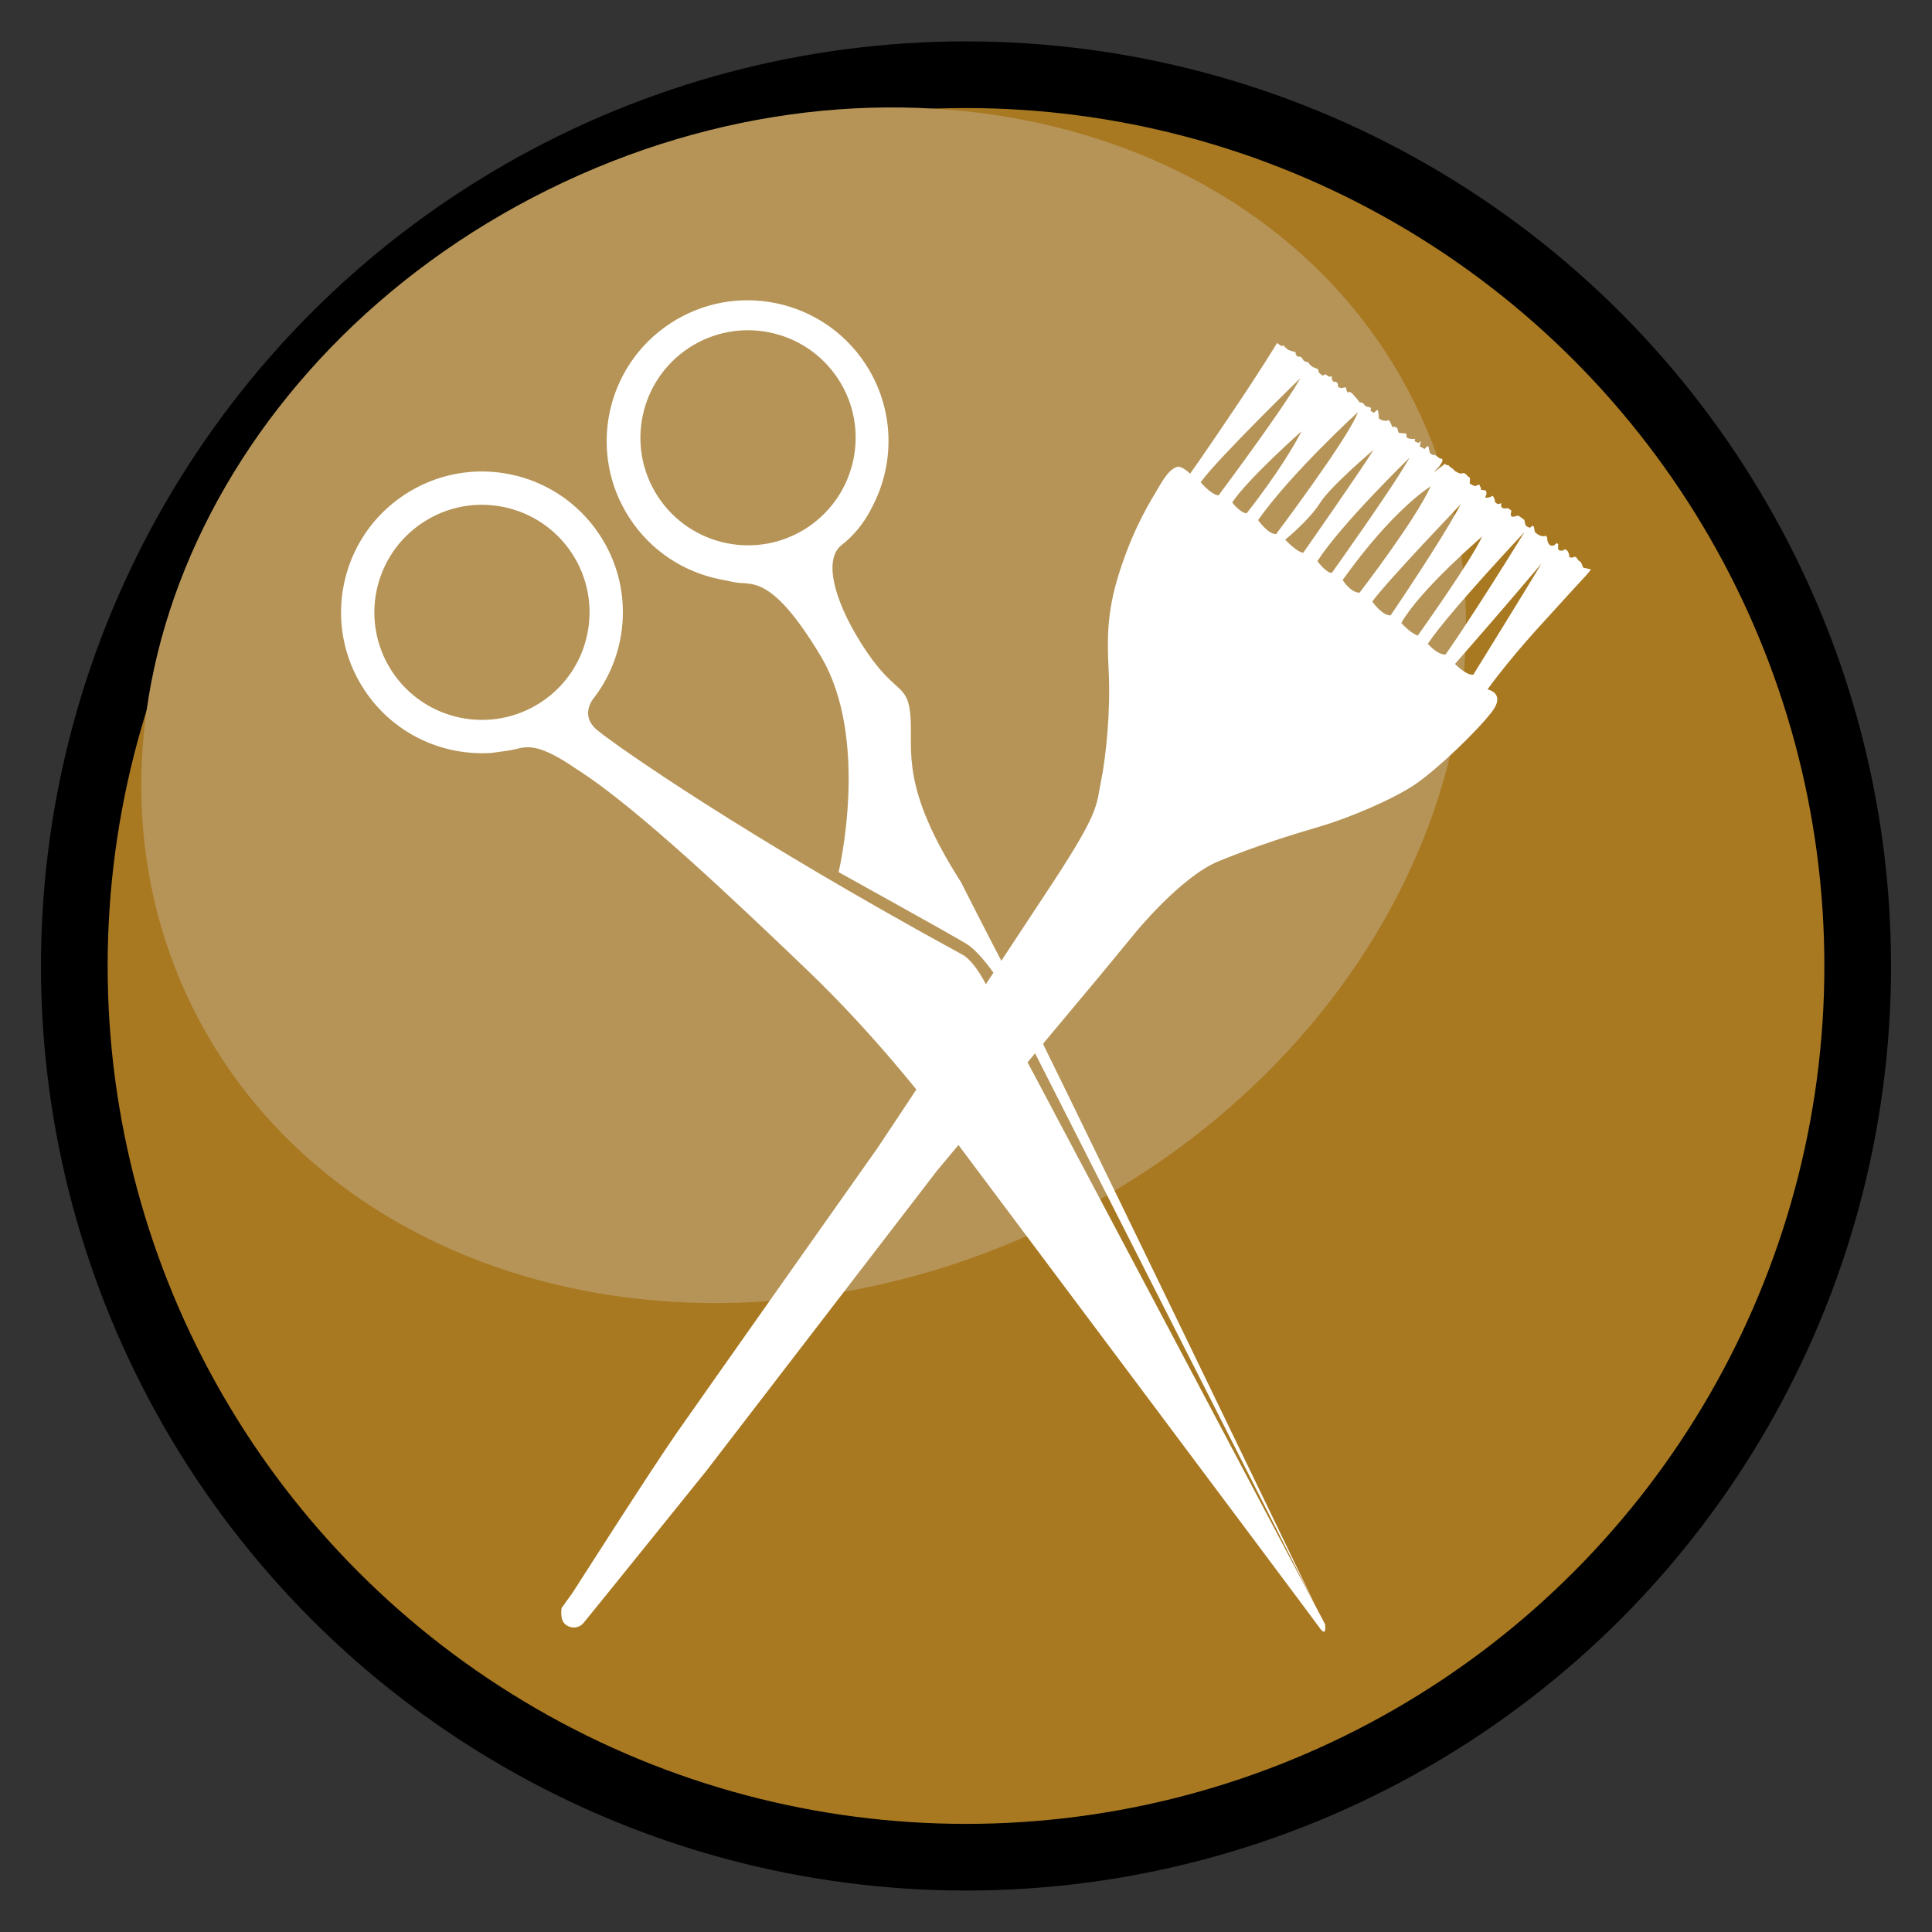
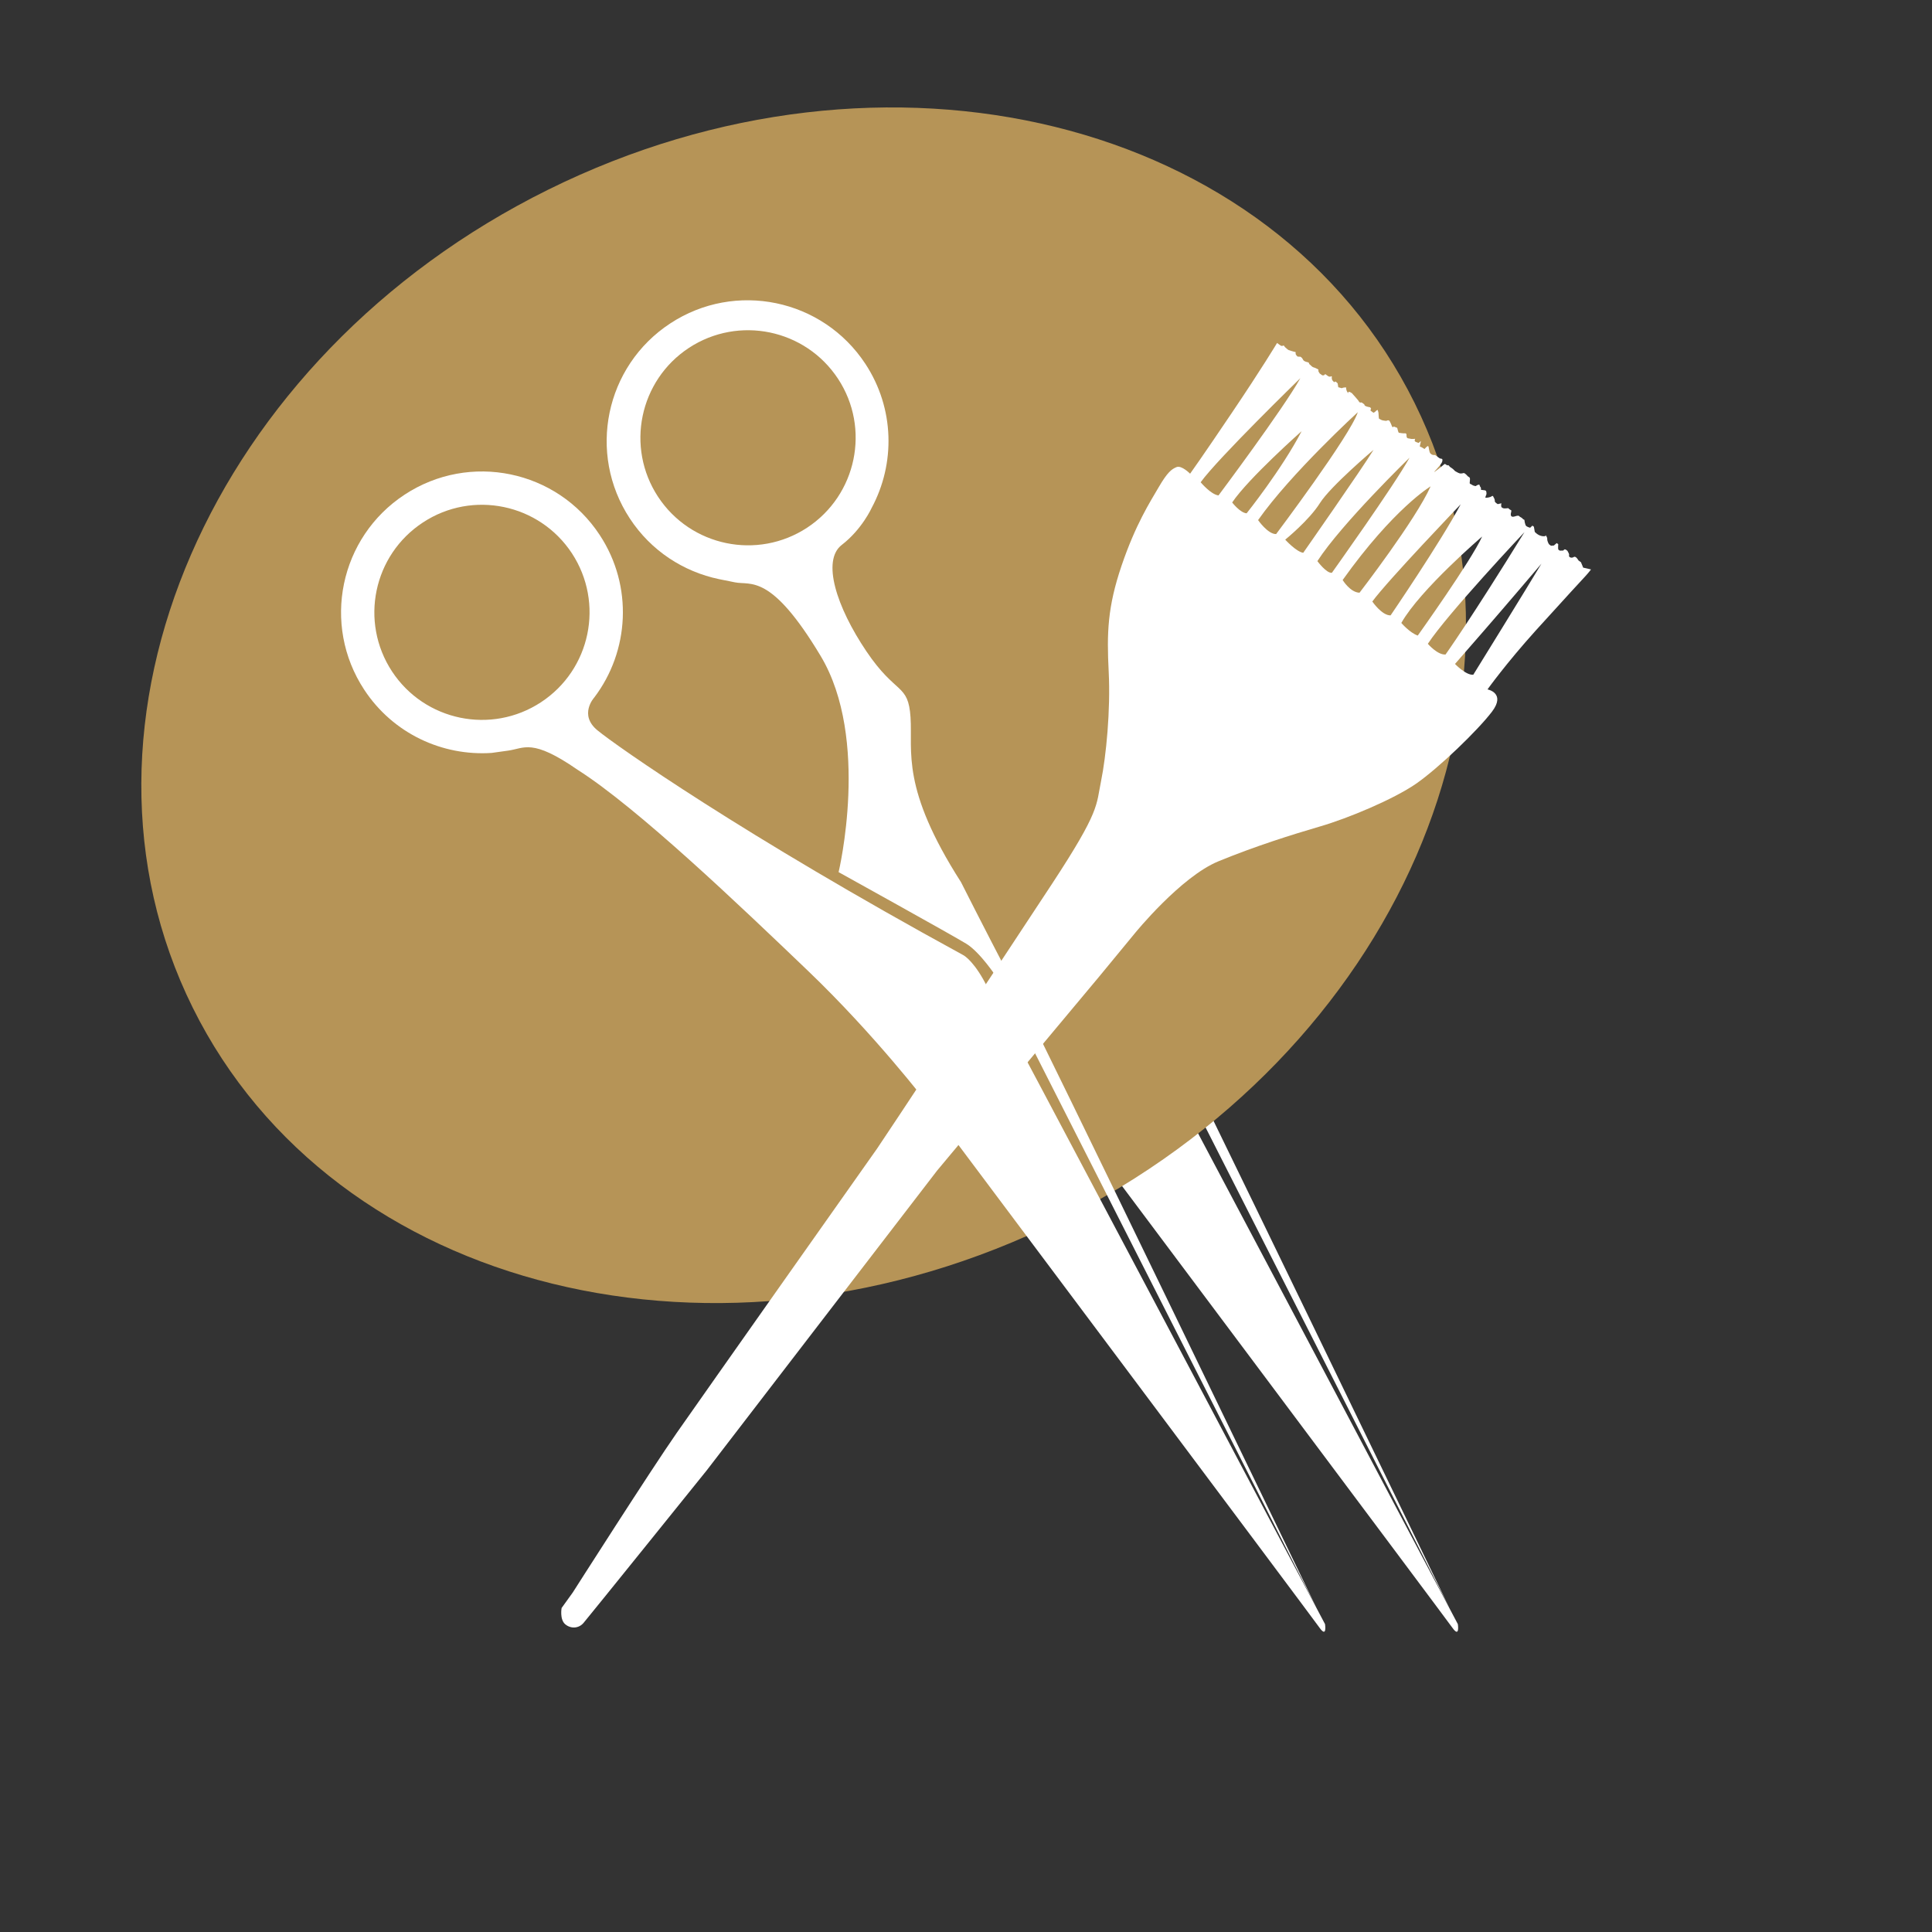
<svg xmlns="http://www.w3.org/2000/svg" version="1.1" id="Capa_1" x="0px" y="0px" width="65px" height="65px" viewBox="0 0 65 65" enable-background="new 0 0 65 65" xml:space="preserve">
  <rect x="0" y="0" width="65" height="65" fill="#333333" stroke="none" />
  <path fill="#FFFFFF" d="M33.585,12.243c-1.436-2.189-4.376-2.799-6.565-1.363c-2.188,1.437-2.797,4.374-1.361,6.562  c0.718,1.094,1.811,1.795,3,2.042c0,0,0,0,0.536,0.109c0.538,0.108,1.208-0.32,2.885,2.474s0.605,7.275,0.605,7.275  s3.834,2.125,4.298,2.412c0.466,0.285,1.004,1.106,1.004,1.106l10.781,21.248c0,0-9.252-19.178-10.264-21.118  c-1.014-1.943-1.701-3.309-1.701-3.309c-2.033-3.176-1.622-4.391-1.699-5.545c-0.077-1.158-0.479-0.734-1.486-2.225  c-1.006-1.493-1.506-3.053-0.827-3.577c0.681-0.523,1.008-1.249,1.008-1.249C34.593,15.605,34.572,13.747,33.585,12.243z   M32.665,12.744c1.095,1.671,0.63,3.912-1.042,5.008c-1.67,1.098-3.916,0.632-5.013-1.039c-1.096-1.67-0.63-3.914,1.039-5.008  C29.321,10.606,31.566,11.074,32.665,12.744z" />
  <path fill="#FFFFFF" d="M49.048,54.643c0,0-11.101-21.002-11.505-21.704c-0.399-0.701-0.694-0.821-0.694-0.821  c-7.399-4.037-11.637-7.02-12.276-7.543c-0.64-0.525-0.111-1.104-0.111-1.104c1.182-1.555,1.319-3.744,0.187-5.468  c-1.437-2.189-4.375-2.798-6.565-1.361c-2.189,1.435-2.798,4.373-1.361,6.562c0.975,1.483,2.637,2.241,4.29,2.129  c0,0,0,0,0.553-0.076c0.553-0.079,0.8-0.421,2.338,0.642c2.029,1.291,5.478,4.587,7.739,6.752c2.261,2.162,4.026,4.472,4.026,4.472  S48.606,54.4,48.864,54.764C49.121,55.126,49.048,54.643,49.048,54.643z M22.671,23.626c-1.672,1.096-3.916,0.632-5.013-1.039  c-1.098-1.671-0.632-3.915,1.039-5.011c1.671-1.097,3.917-0.63,5.013,1.041C24.808,20.287,24.343,22.53,22.671,23.626z   M36.424,34.785c-0.574,0.376-1.343,0.216-1.718-0.355c-0.376-0.572-0.216-1.341,0.355-1.718c0.573-0.376,1.342-0.215,1.719,0.356  C37.154,33.642,36.996,34.408,36.424,34.785z" />
-   <ellipse fill="#A97922" stroke="#000000" stroke-width="2.243" stroke-miterlimit="10" cx="32.5" cy="32.499" rx="30" ry="29.985" />
  <path fill="#B69457" d="M47.59,13.551c4.748,9.581-0.605,21.902-11.953,27.522c-11.353,5.62-24.402,2.41-29.152-7.17  C1.739,24.324,7.091,12.002,18.442,6.382S42.842,3.972,47.59,13.551z" />
  <path fill="#FFFFFF" d="M201.818,254.5h25.915l0.017,1.959l-0.017,0.033l-1.992,0.017l-0.1,1.262l-0.133,1.029l-0.116,0.631  l-0.116,0.548l-0.183,0.714l-0.183,0.581l-0.166,0.481l-0.282,0.697l-0.282,0.598l-0.232,0.448l-0.232,0.398l-0.183,0.299  l-0.332,0.498l-0.216,0.299l-0.166,0.216l-0.133,0.166l-0.216,0.266l-0.116,0.149h-0.033l-0.033,0.066l-0.183,0.199l-0.232,0.266  h-0.033l-0.033,0.066l-0.863,0.863l-0.133,0.116l-0.266,0.249l-0.199,0.183l-0.216,0.199l-0.116,0.116l-0.133,0.116l-0.083,0.083  h-0.033v0.033h-0.033v0.033l-0.133,0.116l-0.133,0.133l-0.133,0.116l-0.183,0.183h-0.033l-0.033,0.066l-0.216,0.216l-0.116,0.133  l-0.199,0.232l-0.166,0.216l-0.199,0.299l-0.133,0.266l-0.116,0.282l-0.1,0.365l-0.033,0.299v0.398l0.05,0.365l0.116,0.398  l0.149,0.332l0.166,0.266l0.199,0.282l0.216,0.249l0.116,0.133l0.149,0.166l0.432,0.432l0.133,0.116l0.116,0.116l0.133,0.116  l0.133,0.133l0.133,0.116l0.149,0.149l0.133,0.116l0.1,0.083v0.033l0.066,0.033l0.149,0.149l0.133,0.116l0.266,0.249l0.88,0.88  v0.033h0.033l0.116,0.133l0.149,0.166l0.116,0.133l0.232,0.282l0.149,0.183l0.232,0.299l0.166,0.232l0.199,0.282l0.183,0.282  l0.199,0.315l0.216,0.382l0.216,0.398l0.282,0.581l0.199,0.481l0.149,0.382l0.199,0.598l0.116,0.365l0.199,0.764l0.116,0.564  l0.116,0.631l0.116,0.88l0.05,0.531l0.05,0.714v0.149h1.992l0.033,0.05l-0.017,1.959h-25.898l-0.017-0.083v-1.893l0.033-0.033h1.976  l0.05-0.73l0.05-0.564l0.116-0.913l0.133-0.73l0.133-0.614l0.216-0.813l0.232-0.714l0.216-0.548l0.166-0.398l0.266-0.548  l0.133-0.266l0.249-0.448l0.232-0.382l0.299-0.448l0.216-0.299l0.232-0.315l0.166-0.199l0.183-0.232l0.149-0.166l0.017-0.033h0.033  l0.033-0.066l0.199-0.216l0.116-0.133l1.079-1.079l0.133-0.116l0.282-0.266l0.05-0.017v-0.033l0.133-0.116l0.249-0.232l0.116-0.116  l0.133-0.116l0.133-0.133l0.133-0.116l0.133-0.133h0.033v-0.033l0.133-0.116l0.183-0.183l0.116-0.133l0.116-0.116l0.299-0.365  l0.166-0.232l0.183-0.315l0.149-0.332l0.1-0.365l0.033-0.199l0.017-0.199v-0.299l-0.05-0.398l-0.1-0.365l-0.149-0.332l-0.149-0.266  l-0.183-0.266l-0.216-0.266l-0.199-0.232l-0.149-0.149v-0.033h-0.033l-0.116-0.133l-0.116-0.1v-0.033l-0.066-0.033l-0.199-0.199  l-0.133-0.116l-0.564-0.531l-0.249-0.232l-0.216-0.199l-0.133-0.116l-0.149-0.149l-0.133-0.116l-0.515-0.515l-0.083-0.1  l-0.349-0.349l-0.149-0.183l-0.216-0.232l-0.133-0.166l-0.149-0.183l-0.183-0.232l-0.232-0.315l-0.232-0.332l-0.232-0.365  l-0.166-0.266l-0.232-0.415l-0.199-0.382l-0.183-0.365l-0.199-0.465l-0.216-0.548l-0.199-0.598l-0.116-0.382l-0.183-0.697  l-0.149-0.73l-0.1-0.564l-0.133-1.063l-0.083-1.129l-1.992-0.017l-0.017-0.017V254.5z M205.853,256.492l0.017,0.365l0.083,0.946  l0.1,0.681l0.116,0.664l0.266,1.063l0.282,0.847l0.033,0.066h16.07l0.116-0.315l0.199-0.614l0.266-1.063l0.133-0.78l0.083-0.598  l0.1-1.179v-0.066l-0.1-0.017H205.853z M215.797,272.098l-0.017,4.931v1.876l0.017,0.05l0.216,0.066l0.349,0.1l0.564,0.216  l0.664,0.282l0.531,0.216l1.411,0.581l0.515,0.216l0.564,0.232l0.398,0.166l0.647,0.266l0.797,0.332l0.299,0.116l-0.05-0.149  l-0.216-0.498l-0.183-0.382l-0.216-0.382l-0.166-0.299l-0.465-0.697l-0.216-0.282l-0.166-0.216l-0.232-0.282l-0.149-0.166  l-0.116-0.133l-0.299-0.332l-0.647-0.647l-0.133-0.116l-0.083-0.083h-0.033l-0.017-0.05l-0.133-0.116l-0.133-0.133h-0.033v-0.033  l-0.133-0.116l-0.266-0.249l-0.199-0.183l-0.166-0.166l-0.133-0.116l-0.199-0.199l-0.133-0.116l-0.398-0.398l-0.116-0.133  l-0.199-0.216l-0.183-0.232l-0.232-0.299l-0.249-0.398l-0.149-0.249l-0.232-0.531l-0.1-0.299l-0.133-0.531l-0.033-0.216H215.797z   M213.755,272.147l-0.149,0.631l-0.133,0.398l-0.216,0.481l-0.1,0.183l-0.133,0.216l-0.183,0.282l-0.166,0.216l-0.183,0.232  l-0.183,0.216l-0.116,0.116l-0.116,0.133l-0.133,0.133l-0.066,0.083l-0.133,0.116l-0.183,0.183l-0.033,0.017v0.033l-0.066,0.033  l-0.216,0.216l-0.133,0.116l-0.149,0.149l-0.133,0.116l-0.149,0.149l-0.133,0.116l-0.564,0.531l-0.216,0.199l-0.564,0.564v0.033  h-0.033l-0.149,0.183l-0.199,0.216l-0.116,0.133l-0.232,0.282l-0.398,0.531l-0.332,0.498l-0.166,0.266l-0.266,0.481l-0.199,0.382  l-0.232,0.531l-0.066,0.149v0.033l0.083-0.017l0.764-0.315l0.647-0.266l0.598-0.249l1.76-0.73l2.009-0.83l0.481-0.183l0.332-0.1  l0.266-0.066l0.017-0.017v-6.807H213.755z" />
  <g>
    <path fill="#FFFFFF" d="M29.115,12.242c-1.438-2.188-4.376-2.799-6.565-1.361c-2.189,1.436-2.798,4.373-1.361,6.562   c0.717,1.094,1.811,1.792,3,2.041c0,0,0,0,0.536,0.108c0.538,0.11,1.207-0.32,2.884,2.476c1.678,2.794,0.605,7.274,0.605,7.274   s3.836,2.126,4.299,2.411c0.464,0.287,1.003,1.106,1.003,1.106l10.781,21.25c0,0-9.252-19.18-10.264-21.12   c-1.014-1.943-1.7-3.308-1.7-3.308c-2.035-3.179-1.624-4.391-1.699-5.548c-0.078-1.156-0.483-0.732-1.487-2.223   c-1.005-1.491-1.507-3.052-0.827-3.577c0.68-0.522,1.007-1.247,1.007-1.247C30.123,15.604,30.103,13.747,29.115,12.242z    M28.195,12.744c1.096,1.668,0.629,3.912-1.041,5.01c-1.671,1.095-3.916,0.631-5.015-1.041c-1.096-1.669-0.63-3.913,1.04-5.01   C24.852,10.608,27.096,11.073,28.195,12.744z" />
    <path fill="#FFFFFF" d="M20.102,24.572c-0.64-0.523-0.111-1.103-0.111-1.103c1.181-1.554,1.32-3.744,0.187-5.468   c-1.437-2.19-4.375-2.797-6.564-1.36c-2.188,1.436-2.799,4.372-1.362,6.561c0.974,1.484,2.636,2.24,4.289,2.129   c0,0,0,0,0.553-0.077c0.553-0.076,0.8-0.42,2.338,0.644c2.03,1.291,5.48,4.589,7.739,6.752c2.261,2.162,4.026,4.471,4.026,4.471   S44.139,54.4,44.395,54.764c0.258,0.361,0.184-0.122,0.184-0.122S33.478,33.641,33.074,32.939   c-0.401-0.701-0.695-0.821-0.695-0.821C24.979,28.08,20.741,25.097,20.102,24.572z M18.201,23.626   c-1.671,1.097-3.915,0.632-5.013-1.038c-1.096-1.672-0.631-3.914,1.042-5.011c1.67-1.098,3.915-0.63,5.012,1.039   C20.337,20.287,19.873,22.529,18.201,23.626z" />
    <path fill="#FFFFFF" d="M50.045,23.194c0,0,0.627-0.876,1.62-1.977c0.993-1.098,1.562-1.711,1.675-1.834s0.188-0.225,0.188-0.225   l-0.264-0.061l-0.074-0.181l-0.085-0.062c0,0-0.086-0.164-0.159-0.113c-0.074,0.049-0.171,0.005-0.158-0.051   c0.014-0.053-0.021-0.092-0.041-0.136c-0.019-0.045-0.088-0.073-0.101-0.073c-0.011,0-0.056,0.042-0.056,0.042l-0.104,0.003   c0,0-0.056-0.014-0.063-0.056c-0.006-0.046,0.002-0.162,0.002-0.162l-0.051-0.037l-0.096,0.082l-0.096,0.008   c0,0-0.034-0.025-0.059-0.042c-0.025-0.019-0.074-0.131-0.068-0.19c0.004-0.059-0.061-0.13-0.061-0.13s0.047,0.058-0.104,0.039   c-0.151-0.021-0.254-0.144-0.254-0.144l-0.03-0.173l-0.05-0.037l-0.076,0.071c0,0-0.077-0.019-0.127-0.053   c-0.051-0.037-0.066-0.212-0.066-0.212s-0.051-0.019-0.068-0.048c-0.017-0.028-0.083-0.043-0.109-0.078   c-0.025-0.034-0.131,0.005-0.131,0.005s-0.125,0.051-0.146-0.028c-0.021-0.078,0.042-0.164,0.001-0.178   c-0.041-0.015-0.092-0.067-0.092-0.067s-0.046,0.007-0.098,0.009c-0.052,0.001-0.074-0.002-0.117-0.032   c-0.042-0.031-0.013-0.141-0.013-0.141l-0.124,0.029c0,0-0.1-0.059-0.098-0.096c0.002-0.038-0.012-0.088-0.031-0.115   c-0.021-0.024-0.021-0.095-0.076-0.053c-0.055,0.04-0.164,0.05-0.201,0.049c-0.037-0.002,0.035-0.102,0.027-0.146   c-0.006-0.044,0.003-0.091-0.053-0.104c-0.055-0.011-0.131-0.014-0.131-0.014s0.006-0.079-0.025-0.105   c-0.032-0.026,0.004-0.096-0.086-0.062c-0.088,0.036-0.028,0.041-0.088,0.036c-0.061-0.004-0.137-0.06-0.137-0.06   s-0.046-0.007-0.045-0.044c0.002-0.037,0.017-0.147,0.005-0.166c-0.013-0.019-0.013-0.019-0.013-0.019l-0.06-0.042   c0,0-0.093-0.118-0.142-0.104c-0.051,0.016-0.102,0.018-0.133,0.008c-0.031-0.011-0.078-0.031-0.101-0.048   c-0.021-0.014-0.054-0.023-0.071-0.051c-0.021-0.026-0.07-0.063-0.07-0.063l-0.084-0.058c0,0-0.049-0.075-0.068-0.051   c-0.017,0.026-0.083-0.059-0.111-0.04c-0.024,0.019-0.194,0.165-0.32,0.252c-0.127,0.09,0.223-0.222,0.246-0.345   c0.024-0.122-0.039-0.066-0.099-0.108c-0.059-0.043-0.144-0.104-0.144-0.104s-0.071,0.012-0.122-0.024   c-0.052-0.037-0.054-0.051-0.074-0.129c-0.021-0.077-0.011-0.182-0.069-0.136c-0.059,0.045-0.087,0.087-0.087,0.087   s-0.075-0.04-0.101-0.059c-0.024-0.019-0.074-0.002-0.054-0.064c0.019-0.063,0.029-0.147,0.029-0.147l-0.073,0.065   c0,0-0.084-0.023-0.119-0.047c-0.033-0.023,0-0.091,0-0.091s-0.123,0.015-0.163-0.002s-0.118,0.005-0.125-0.076   c-0.005-0.08-0.005-0.08-0.005-0.08s-0.014-0.034-0.057-0.027c-0.043,0.008-0.182-0.016-0.182-0.016s-0.025,0.021-0.047-0.074   c-0.024-0.093-0.024-0.093-0.024-0.093l-0.119-0.047c0,0-0.033,0.065-0.063-0.019c-0.028-0.084-0.081-0.173-0.081-0.173   s-0.034-0.024-0.068-0.012c-0.035,0.015-0.035,0.015-0.035,0.015s-0.074-0.003-0.129-0.017c-0.054-0.014-0.121-0.061-0.121-0.061   s-0.014-0.126-0.014-0.177c-0.001-0.052-0.033-0.116-0.033-0.116l-0.048,0.033c0,0-0.069,0.078-0.096,0.06   c-0.023-0.019-0.058-0.043-0.083-0.06c-0.025-0.019,0.012-0.07,0.012-0.07l-0.031-0.047l-0.076-0.016c0,0-0.1-0.021-0.114-0.056   C45.9,13.604,45.9,13.604,45.9,13.604l-0.092-0.066c0,0-0.057,0.024-0.085-0.024c-0.03-0.047-0.03-0.047-0.03-0.047l-0.084-0.098   l-0.127-0.142c0,0-0.076-0.056-0.111-0.042c-0.035,0.013,0.023,0.093-0.035,0.013c-0.057-0.079-0.047-0.164-0.047-0.164   s-0.076,0-0.112,0.013c-0.034,0.014-0.034,0.014-0.034,0.014l-0.118-0.033l-0.021-0.13l-0.061-0.058   c-0.084-0.008-0.015,0.056-0.084-0.008c-0.07-0.063-0.051-0.143-0.051-0.143s0.009-0.048-0.034-0.024   c-0.044,0.024-0.094-0.012-0.094-0.012l-0.093-0.067l-0.039,0.037c0,0-0.049,0.016-0.072-0.003   c-0.027-0.019-0.077-0.056-0.077-0.056l-0.04-0.066l-0.004-0.066l-0.074-0.039l-0.048-0.021c0,0-0.069-0.013-0.104-0.051   c-0.036-0.039-0.077-0.069-0.077-0.069l-0.024-0.056c0,0-0.055-0.013-0.095-0.027c-0.04-0.017,0.008,0.005-0.04-0.017   c-0.049-0.021-0.056-0.064-0.076-0.091c-0.018-0.027-0.06-0.058-0.06-0.058c-0.098-0.006-0.098-0.006-0.098-0.006   s-0.067-0.049-0.069-0.102c0-0.05,0-0.05,0-0.05s-0.101-0.021-0.141-0.037c-0.039-0.016-0.094-0.03-0.094-0.03l-0.041-0.028   l-0.078-0.068l-0.049-0.062c0,0-0.053,0.04-0.104,0.003c-0.05-0.035-0.05-0.035-0.05-0.035l-0.067-0.049   c0,0-0.512,0.855-1.523,2.352c-1.008,1.497-1.403,2.046-1.403,2.046s-0.285-0.289-0.454-0.223c-0.165,0.067-0.307,0.17-0.601,0.674   c-0.294,0.505-0.776,1.247-1.251,2.643c-0.473,1.396-0.499,2.261-0.433,3.565c0.066,1.308-0.087,2.848-0.256,3.679   c-0.171,0.83-0.022,0.979-1.65,3.46c-1.628,2.479-5.731,8.691-5.889,8.912c-0.156,0.217-5.87,8.318-6.737,9.56   c-0.866,1.241-3.499,5.371-3.499,5.371l-0.375,0.521c0,0-0.07,0.382,0.12,0.546c0.189,0.16,0.455,0.146,0.617-0.043   c0.164-0.189,4.148-5.137,4.148-5.137l7.749-10.083l5.45-6.524l1.202-1.459c0,0,1.544-1.902,2.813-2.422   c1.266-0.519,2.481-0.898,3.417-1.172c0.937-0.272,2.466-0.91,3.227-1.435c0.762-0.527,2.083-1.8,2.56-2.429   C50.673,23.314,50.045,23.194,50.045,23.194z M40.395,16.225c0.574-0.799,3.354-3.502,3.354-3.502   c-0.579,1.04-2.754,3.945-2.754,3.945C40.736,16.636,40.395,16.225,40.395,16.225z M41.941,17.27   c-0.218-0.016-0.486-0.365-0.486-0.365c0.544-0.81,2.337-2.399,2.337-2.399C43.126,15.79,41.941,17.27,41.941,17.27z    M42.934,17.968c-0.275,0.009-0.607-0.47-0.607-0.47c1.1-1.566,3.355-3.63,3.355-3.63C45.418,14.666,42.934,17.968,42.934,17.968z    M43.24,18.156c0,0,0.808-0.655,1.167-1.23c0.362-0.573,1.804-1.791,1.804-1.791c-0.39,0.639-2.365,3.463-2.365,3.463   C43.614,18.567,43.24,18.156,43.24,18.156z M44.322,18.878c0.807-1.252,3.101-3.48,3.101-3.48c-0.526,0.95-2.613,3.873-2.613,3.873   C44.625,19.292,44.322,18.878,44.322,18.878z M45.74,19.941c-0.313-0.007-0.568-0.427-0.568-0.427   c1.715-2.406,2.959-3.151,2.959-3.151C47.633,17.485,45.74,19.941,45.74,19.941z M46.785,20.704   c-0.295,0.005-0.615-0.467-0.615-0.467c0.521-0.71,2.974-3.27,2.974-3.27C48.461,18.248,46.785,20.704,46.785,20.704z    M47.699,21.383c-0.273-0.096-0.553-0.425-0.553-0.425c0.637-1.125,2.719-2.907,2.719-2.907   C49.494,18.87,47.699,21.383,47.699,21.383z M48.634,22.02c-0.271,0.021-0.596-0.36-0.596-0.36   c0.673-1.024,3.251-3.757,3.251-3.757C49.506,20.797,48.634,22.02,48.634,22.02z M48.952,22.338c0,0,0.332-0.383,0.998-1.146   c0.62-0.711,1.911-2.229,1.911-2.229c-0.426,0.716-2.293,3.736-2.293,3.736C49.328,22.73,48.952,22.338,48.952,22.338z" />
  </g>
</svg>